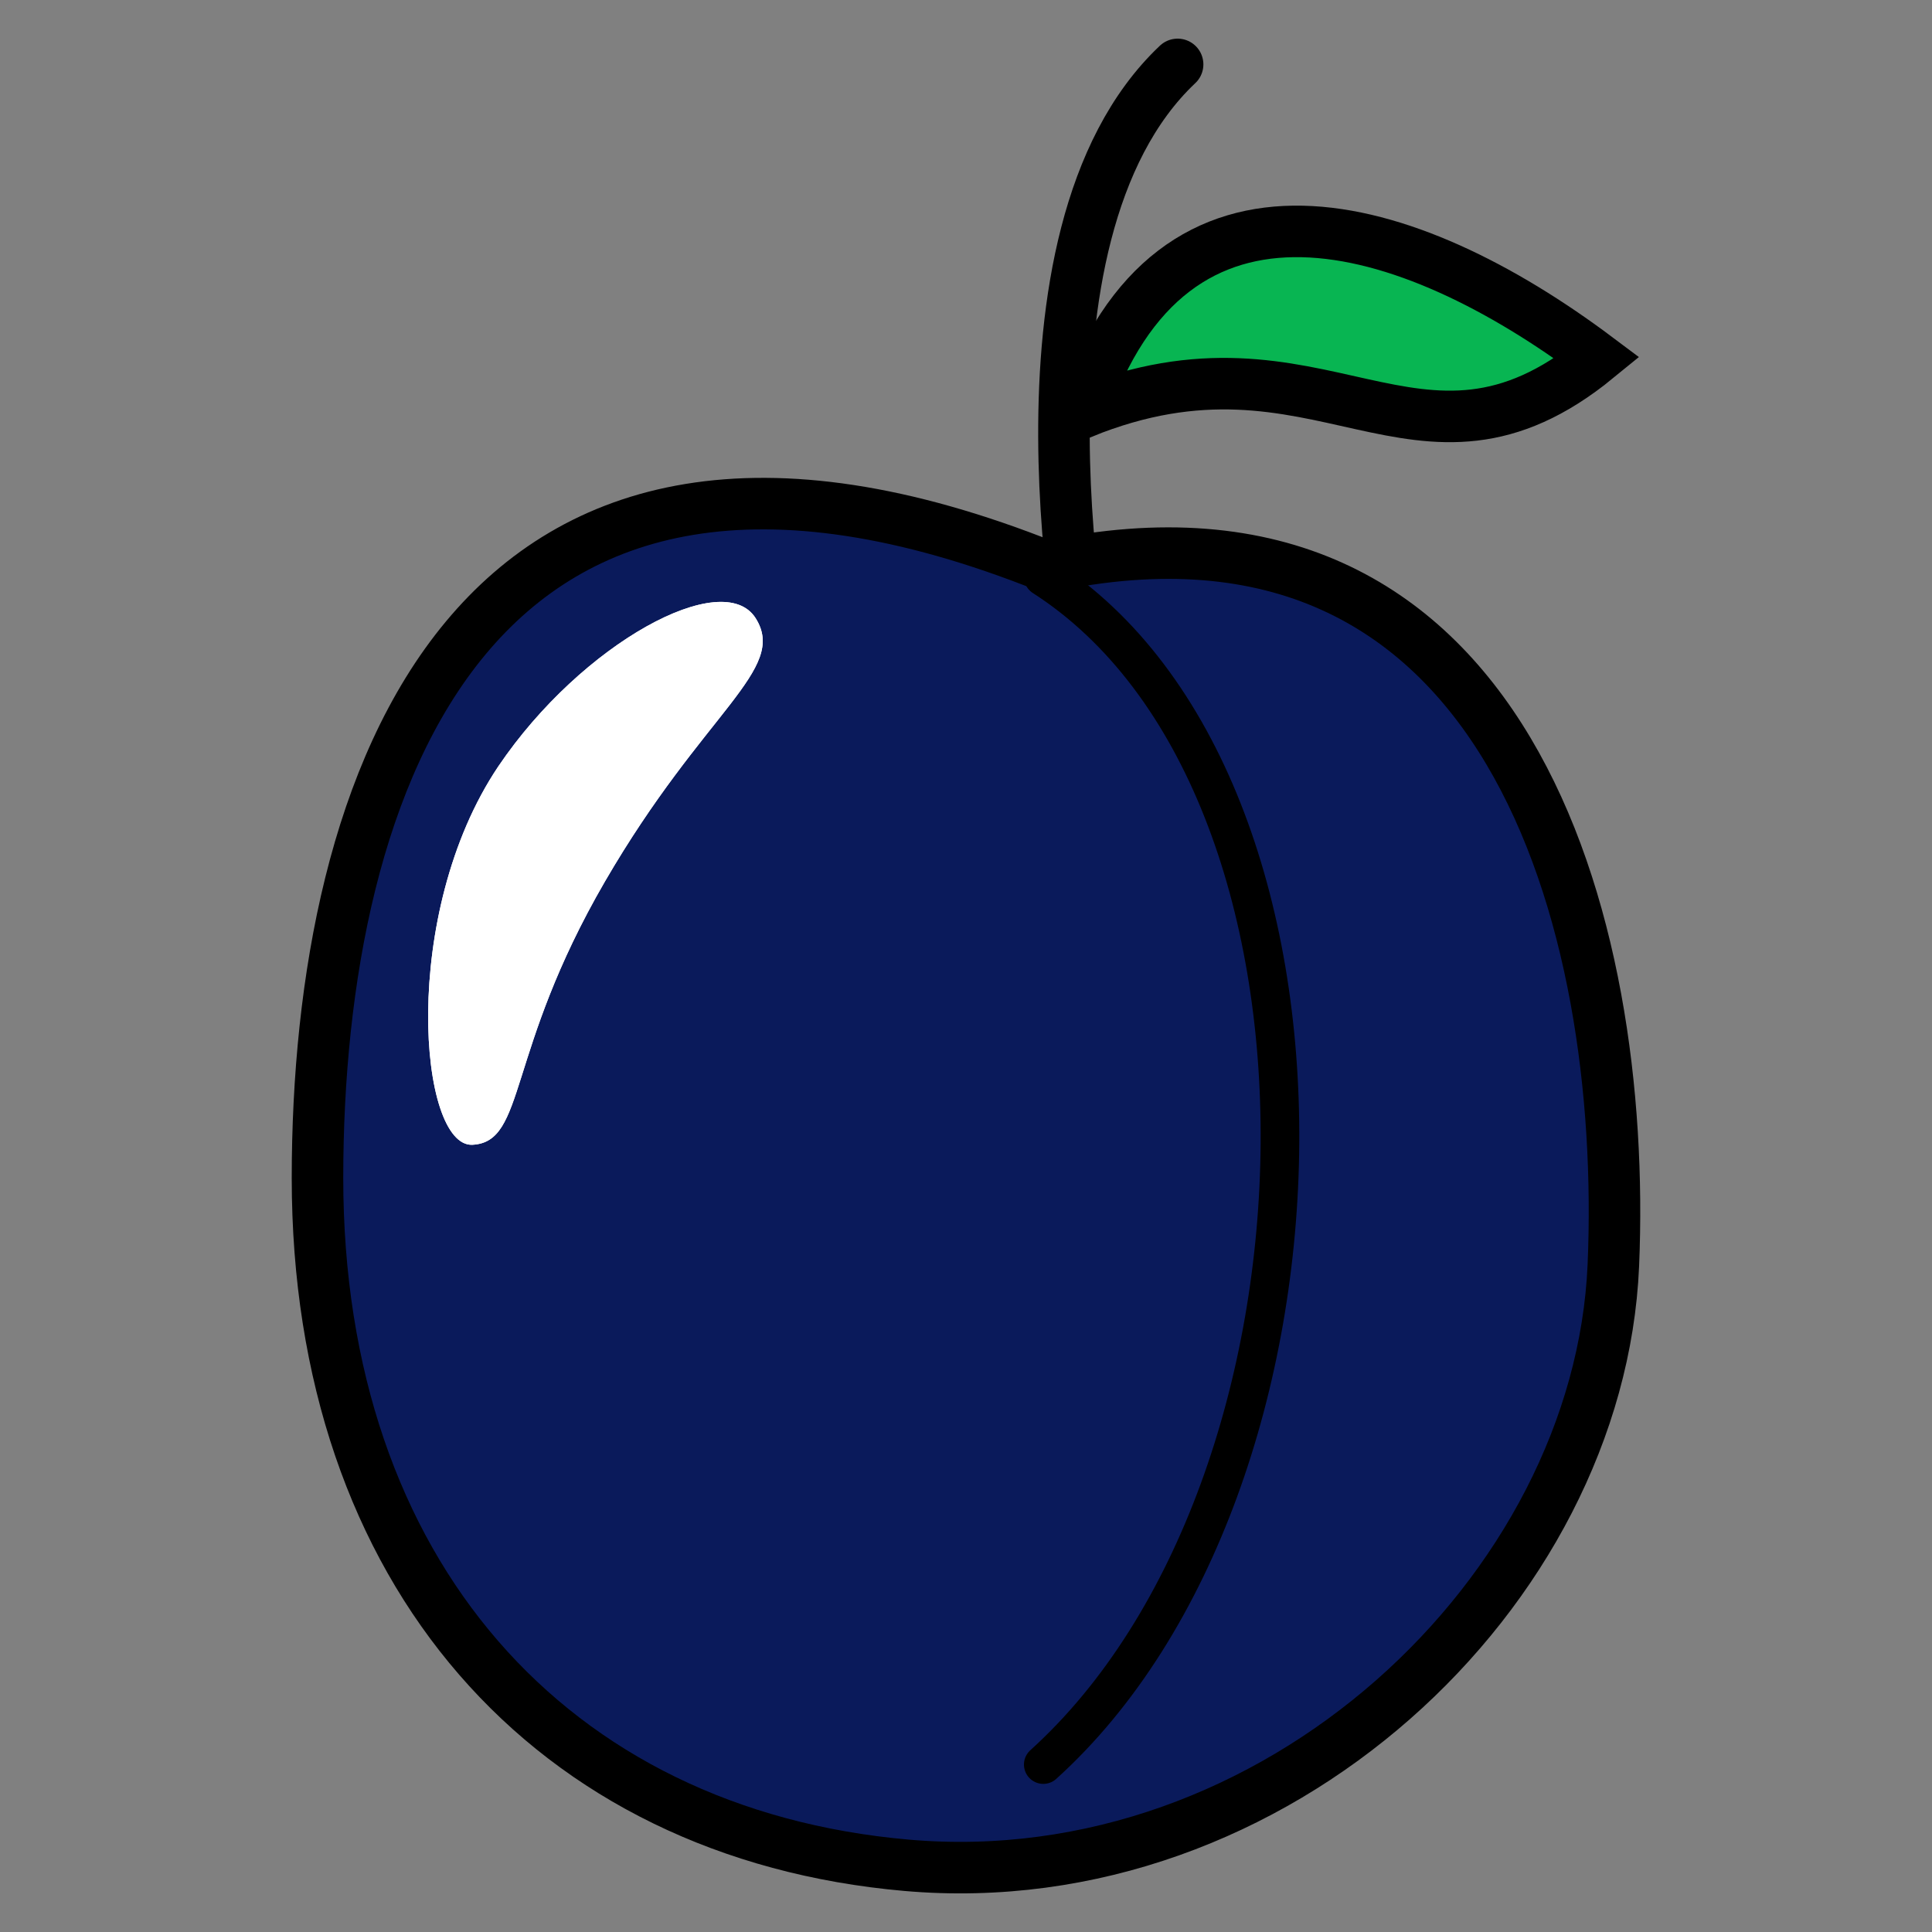
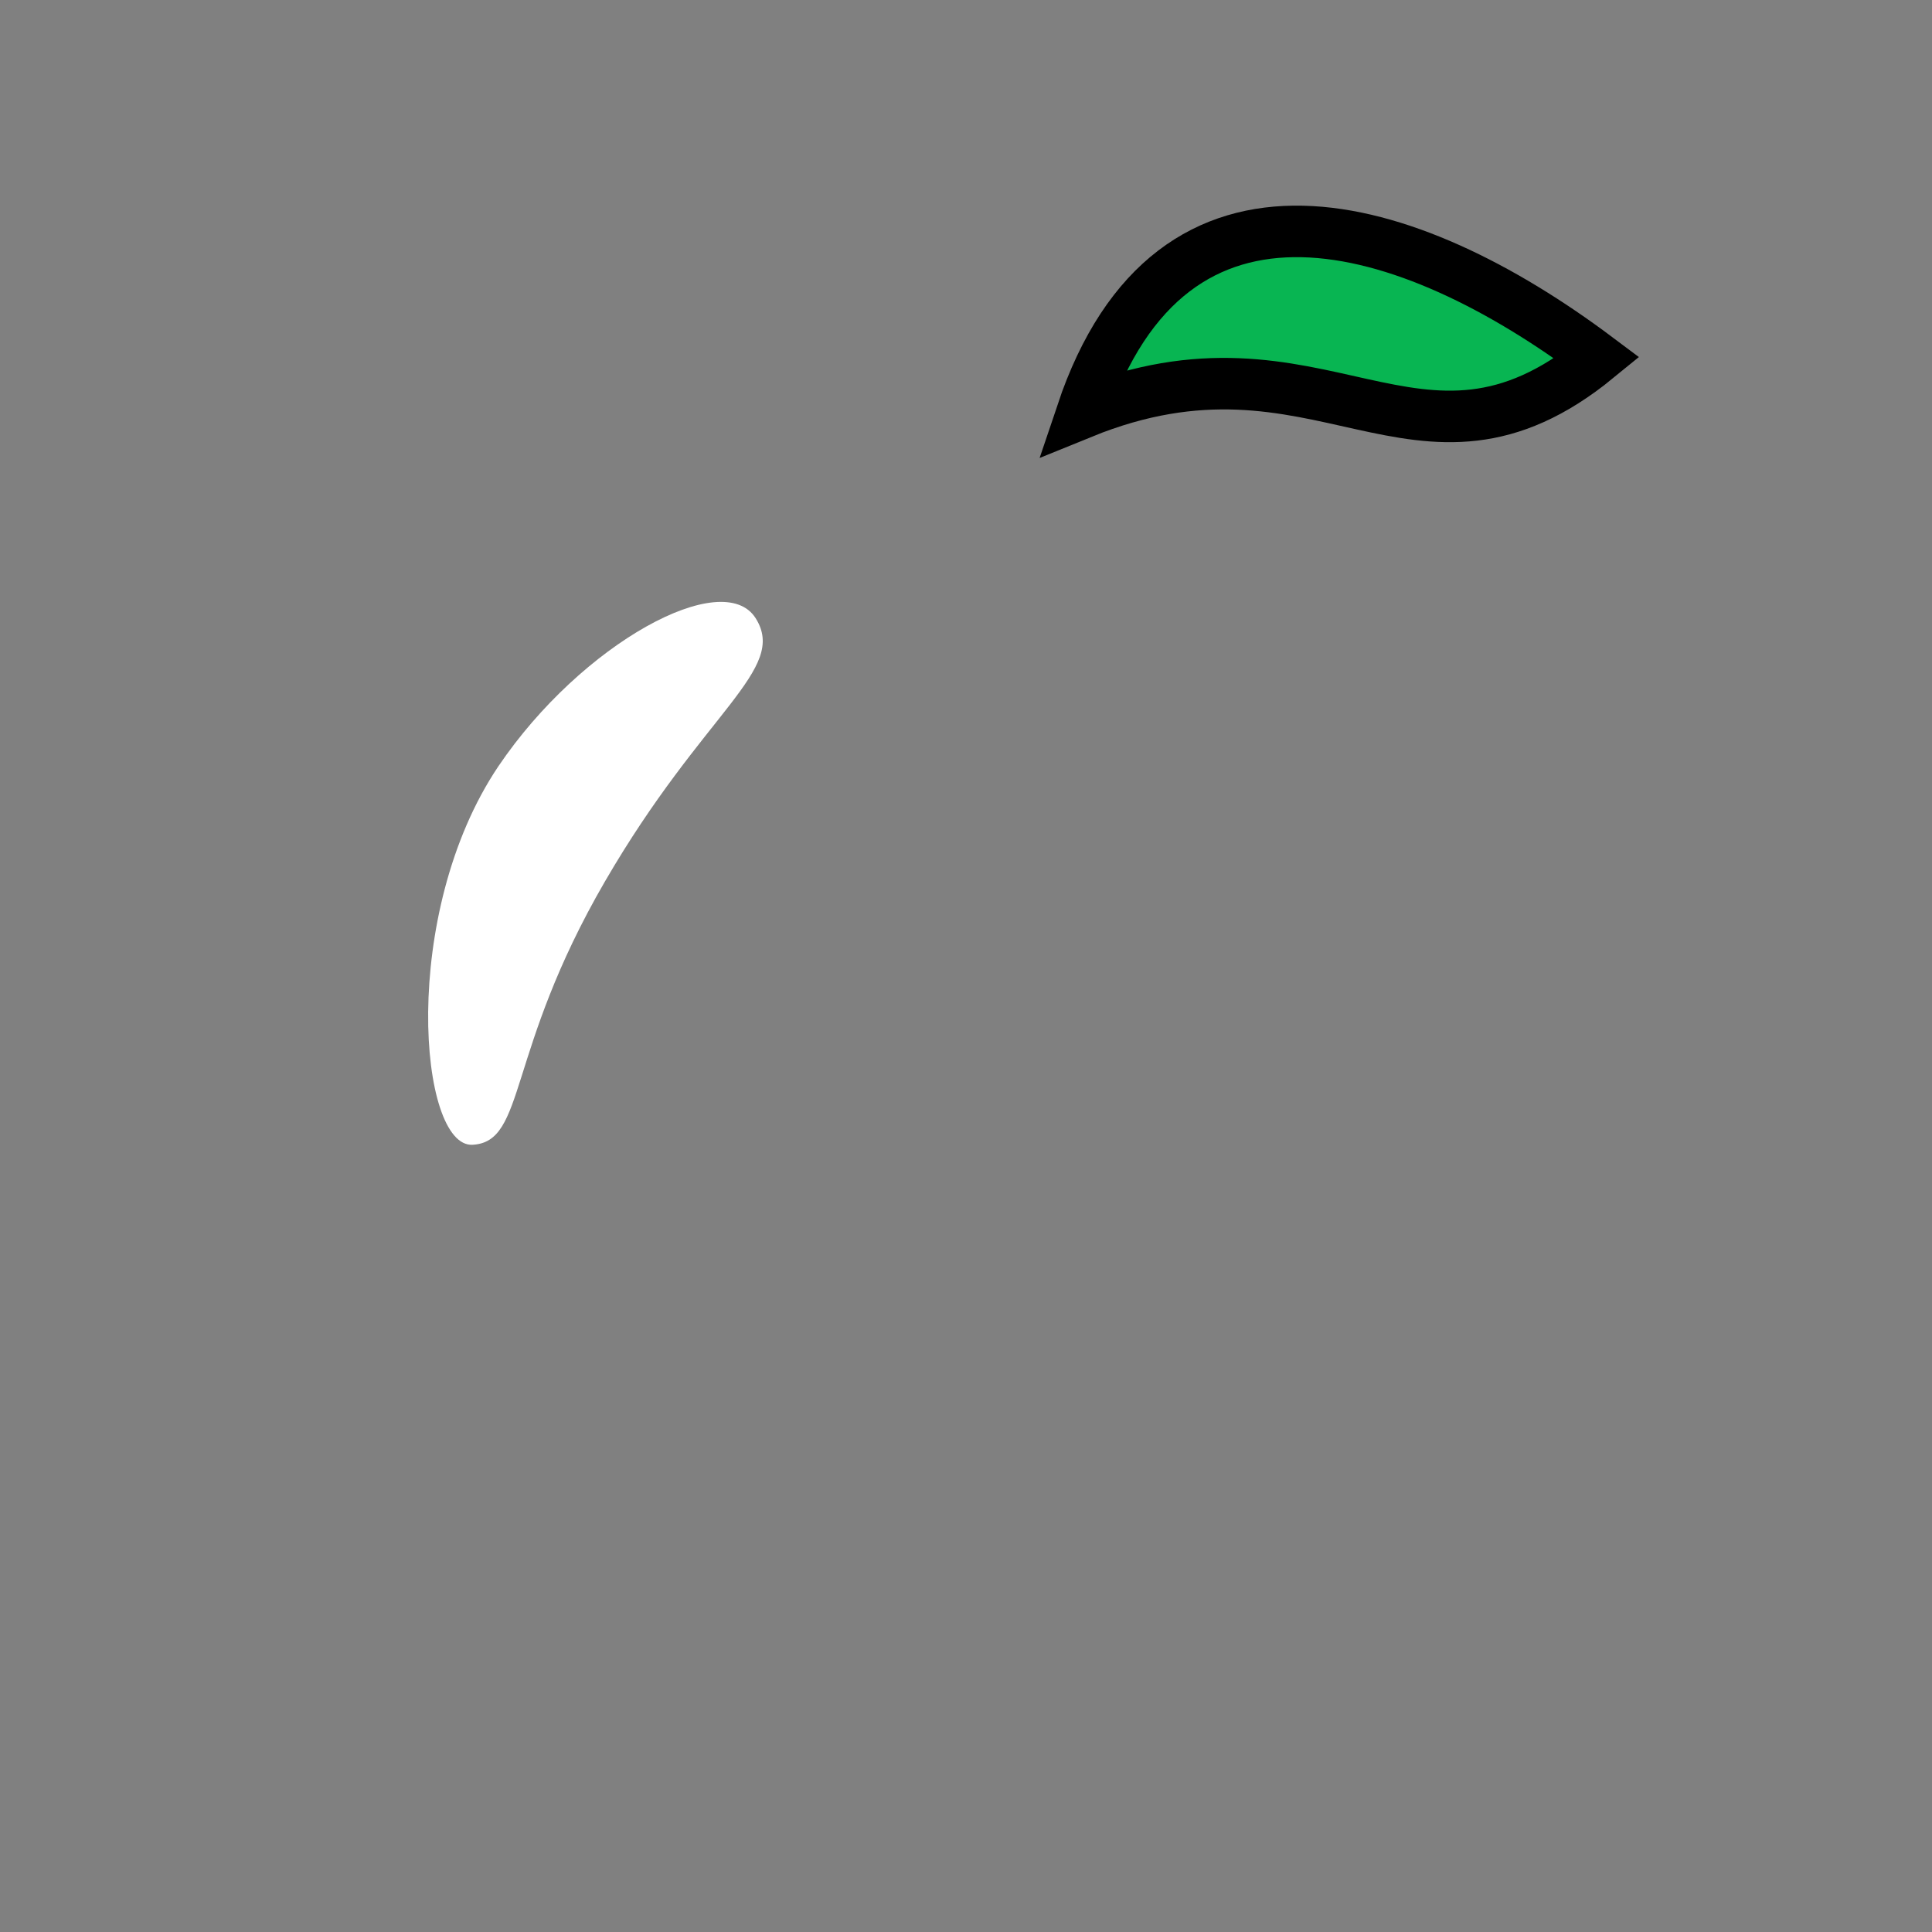
<svg xmlns="http://www.w3.org/2000/svg" width="800px" height="800px" viewBox="0 0 150 150" id="ART">
  <rect x="0" y="0" width="150" height="150" fill="#808080" stroke="none" />
  <defs>
    <style>.cls-1,.cls-3{fill:none;stroke-linecap:round;stroke-linejoin:round;}.cls-1,.cls-2,.cls-3,.cls-5{stroke:#000000;}.cls-1,.cls-2,.cls-5{stroke-width:4px;}.cls-2{fill:#0a1a5b;}.cls-2,.cls-5{stroke-miterlimit:10;}.cls-3{stroke-width:3px;}.cls-4{fill:#ffffff;}.cls-5{fill:#08b552;}</style>
  </defs>
  <title />
-   <path class="cls-1" d="M84.46,52.78S77.19,18.44,91.43,5" />
-   <path class="cls-2" d="M125.26,98.24c-1.08,25.3-26.23,49.09-54.88,46.58-27.6-2.42-45.73-22.73-45.73-53.36S36.47,26.08,81.31,44C117.05,36.37,126.39,71.7,125.26,98.24Z" />
-   <path class="cls-3" d="M81,44.78c25,16.05,24,70.52,0,92.22" />
-   <path class="cls-4" d="M38.69,59.5C45.18,49.9,56.15,44,58.67,48s-4,7.16-11.71,20.45S40.86,88.65,36.69,88.88,31,70.94,38.69,59.5Z" />
  <path class="cls-4" d="M38.69,59.5C45.18,49.9,56.15,44,58.67,48s-4,7.16-11.71,20.45S40.86,88.65,36.69,88.88,31,70.94,38.69,59.5Z" />
  <path class="cls-5" d="M84,32.06c7-20.85,25.29-15.3,40-4.27C110,39.24,102.6,24.49,84,32.06Z" data-name="&lt;Path&gt;" id="_Path_" />
</svg>